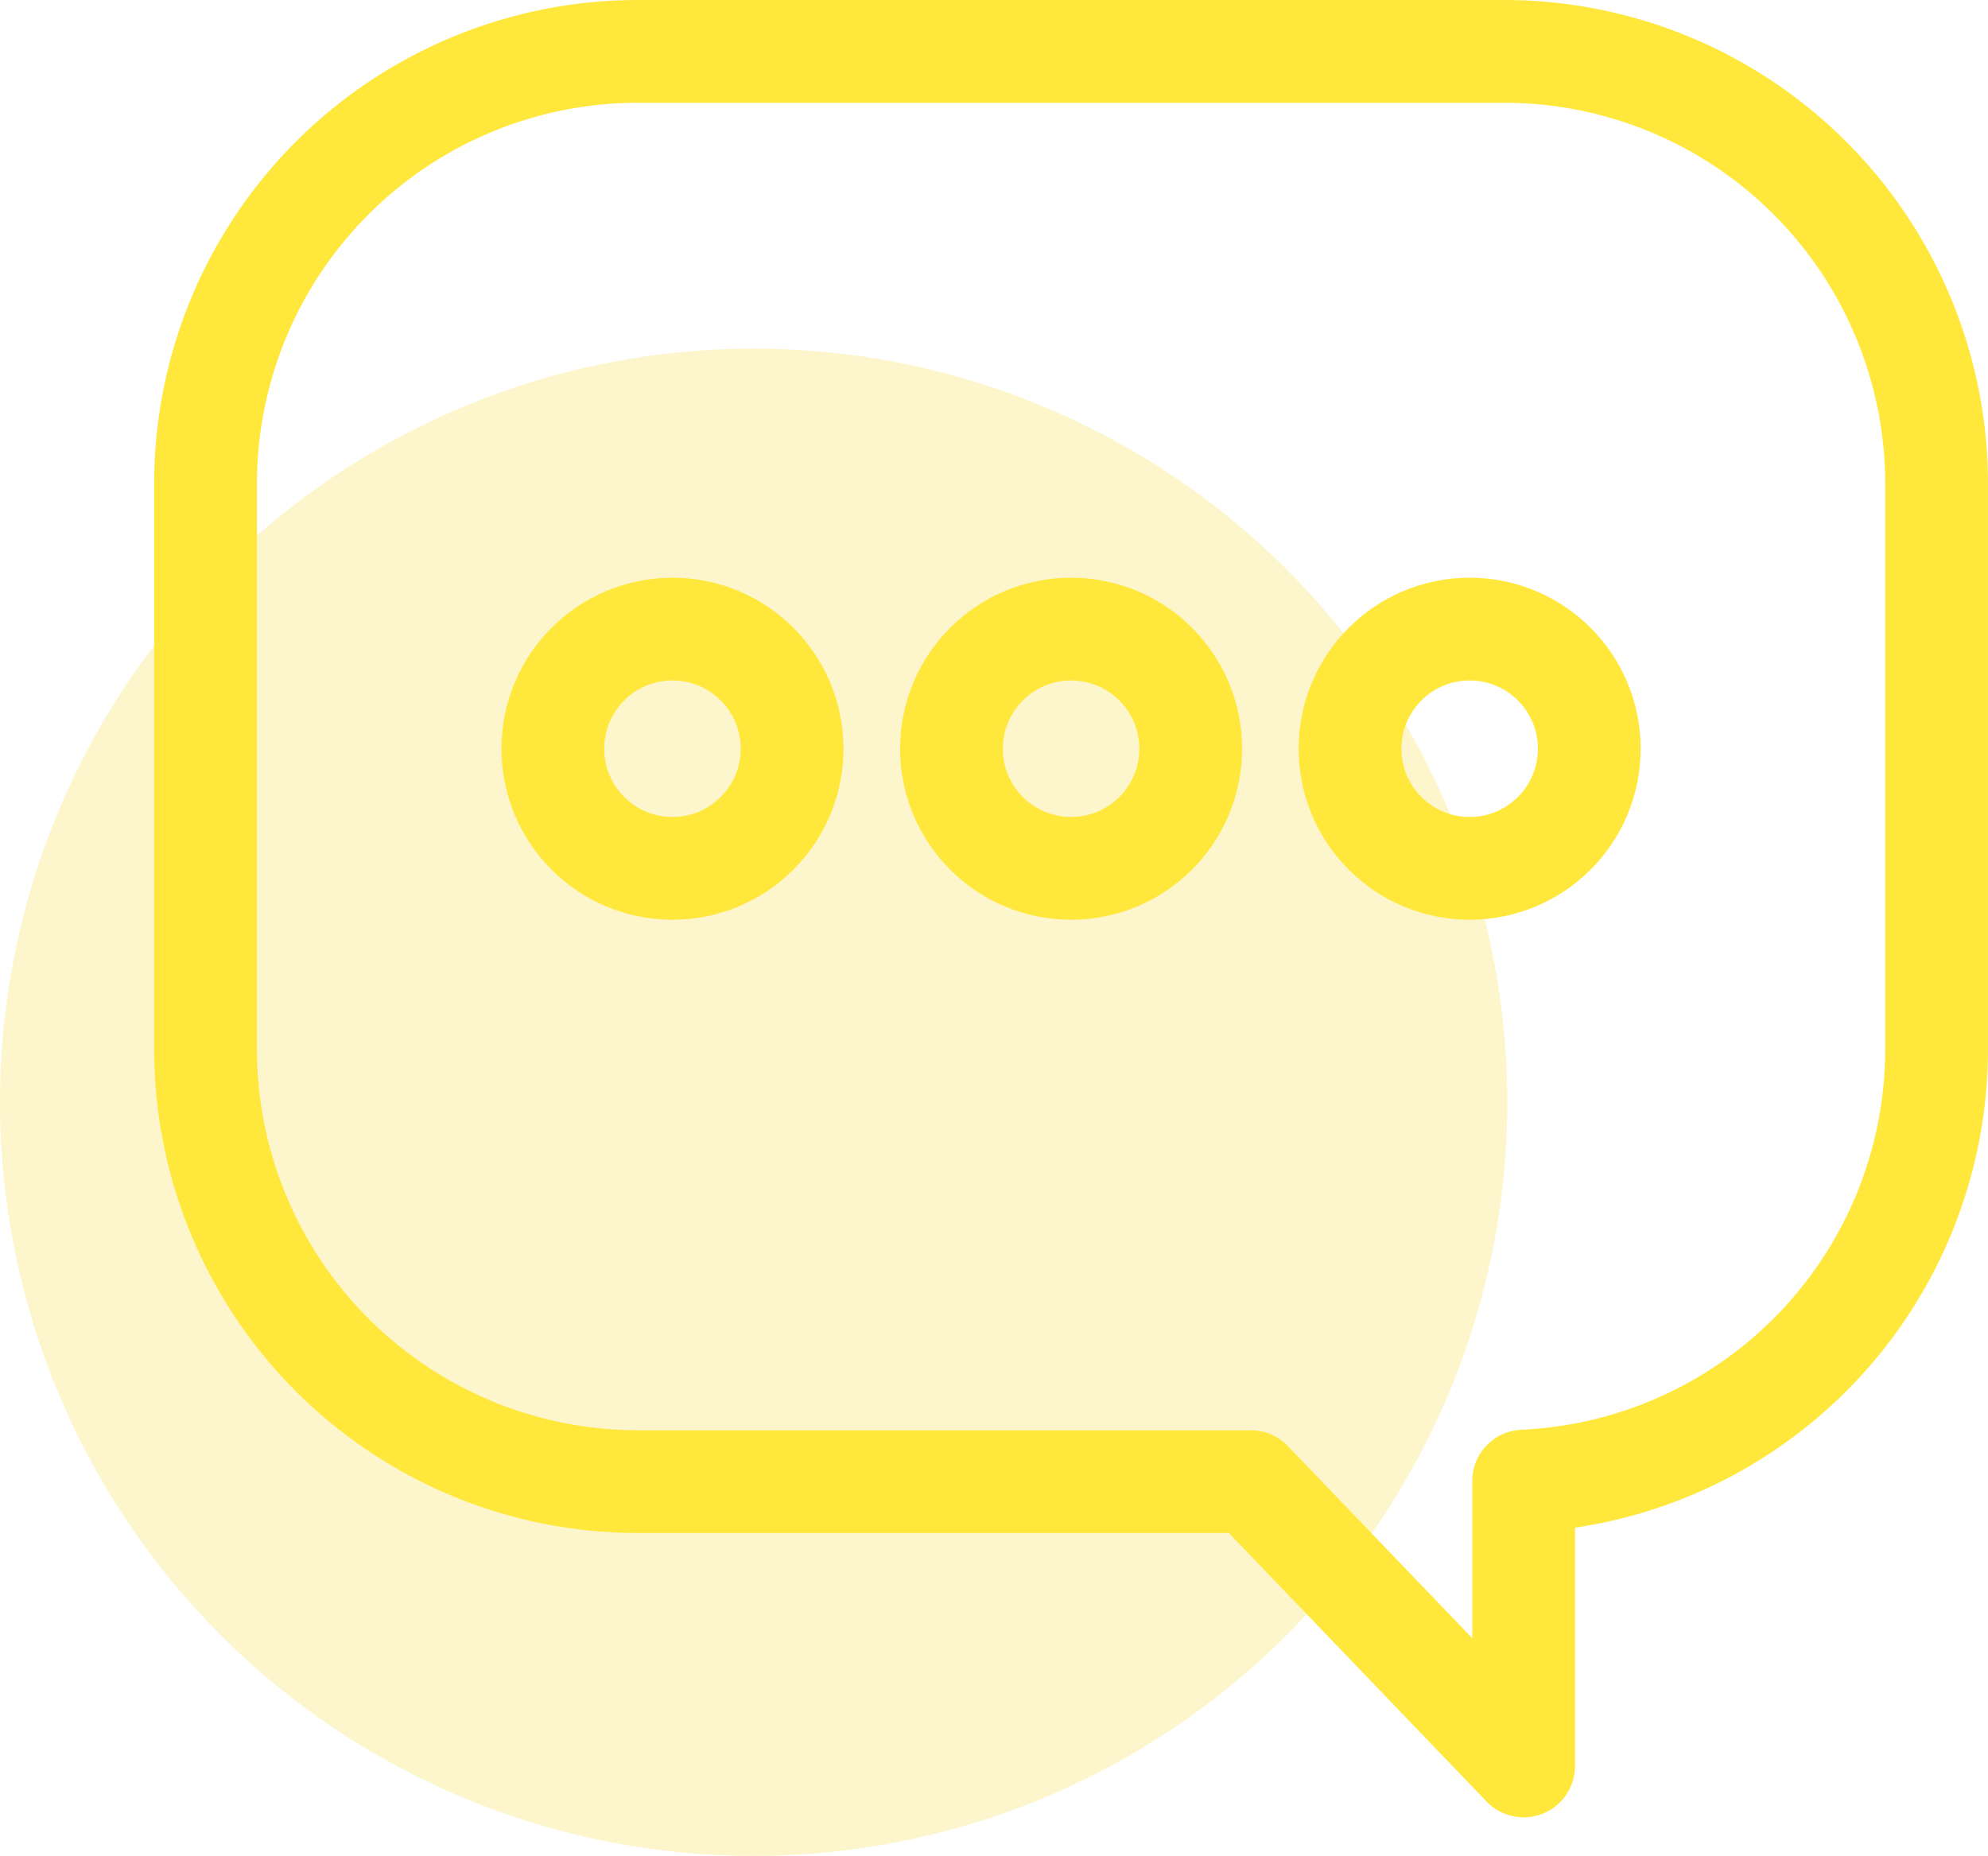
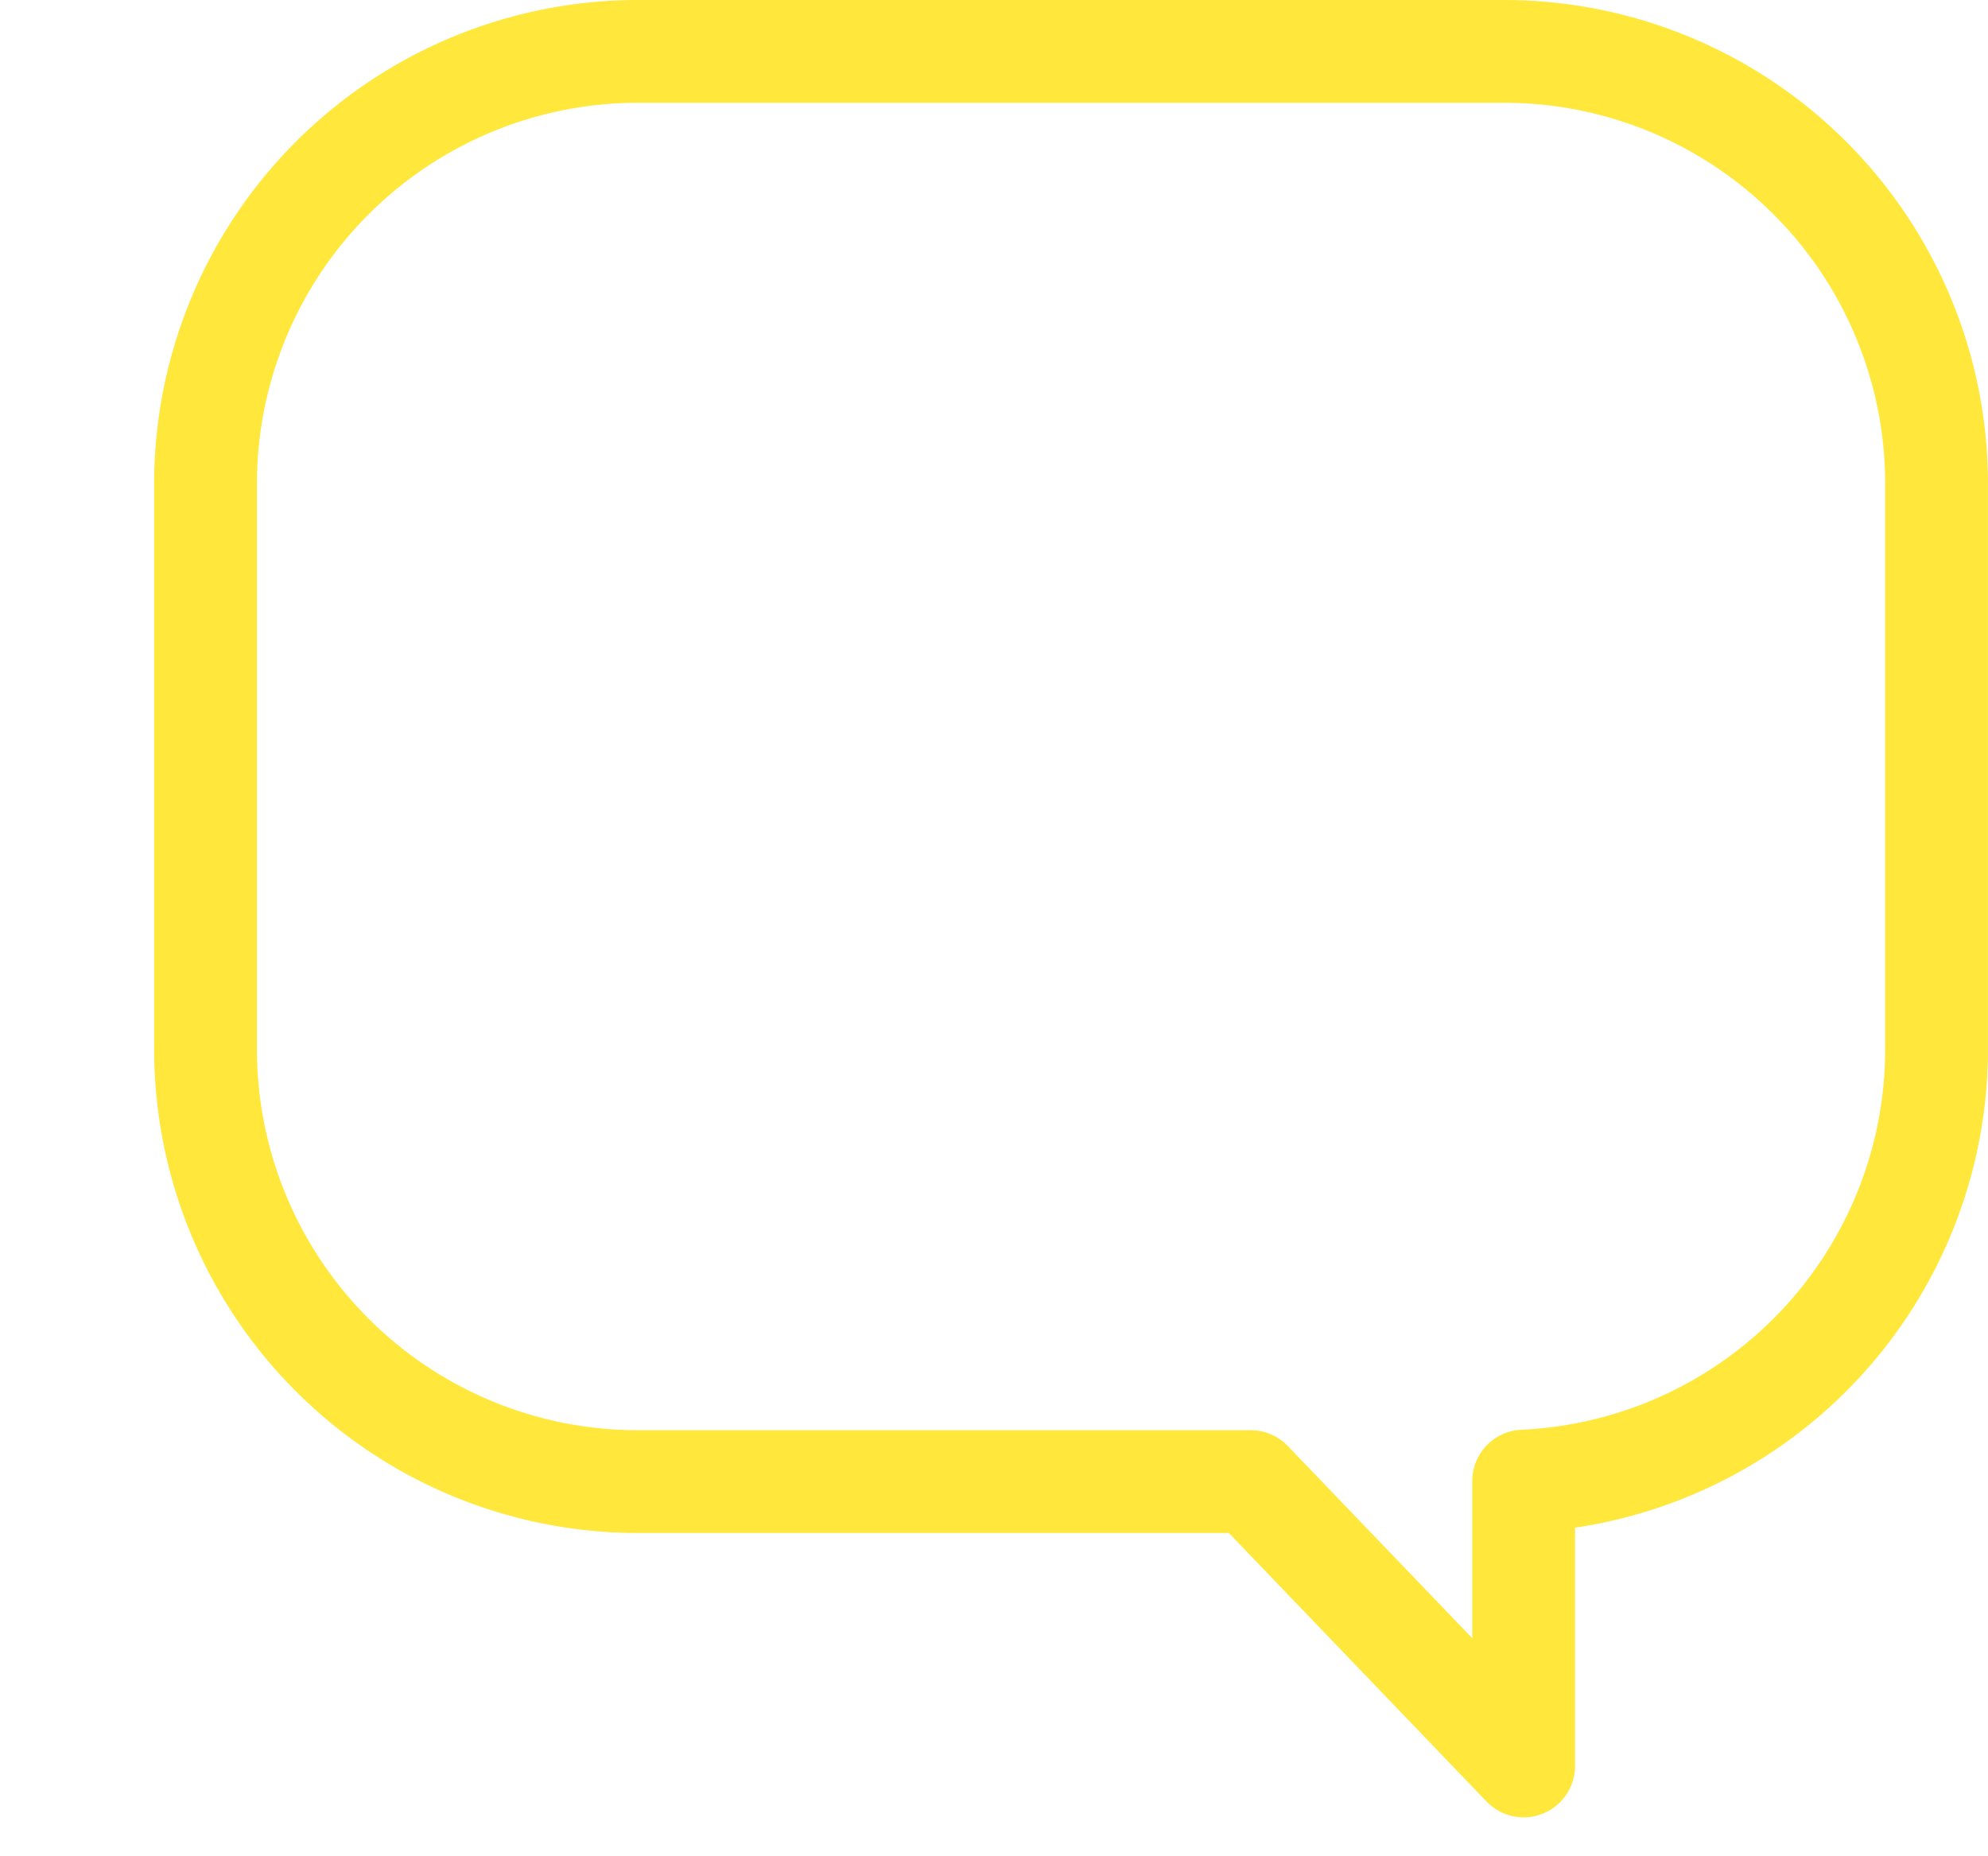
<svg xmlns="http://www.w3.org/2000/svg" width="58.032" height="54.176" viewBox="0 0 58.032 54.176">
  <g id="Groupe_1995" data-name="Groupe 1995" transform="translate(-1098 -2438.824)">
-     <circle id="Ellipse_18" data-name="Ellipse 18" cx="22" cy="22" r="22" transform="translate(1098 2449)" fill="rgba(249,211,0,0.2)" />
    <g id="Groupe_1833" data-name="Groupe 1833" transform="translate(635.15 1969.174)">
      <path id="Tracé_935" data-name="Tracé 935" d="M506.758,471.15H481.473a12.624,12.624,0,0,0-12.623,12.623v16.5A12.624,12.624,0,0,0,481.473,512.9h17.888l7.966,8.3v-8.316a12.623,12.623,0,0,0,12.054-12.61v-16.5A12.624,12.624,0,0,0,506.758,471.15Z" transform="translate(0 0)" fill="none" stroke="#ffe83b" stroke-linejoin="round" stroke-width="3" />
      <g id="Groupe_1832" data-name="Groupe 1832" transform="translate(478.988 488.014)">
-         <circle id="Ellipse_15" data-name="Ellipse 15" cx="3.492" cy="3.492" r="3.492" fill="none" stroke="#ffe83b" stroke-linecap="round" stroke-linejoin="round" stroke-width="3" />
-         <circle id="Ellipse_16" data-name="Ellipse 16" cx="3.492" cy="3.492" r="3.492" transform="translate(11.636)" fill="none" stroke="#ffe83b" stroke-linecap="round" stroke-linejoin="round" stroke-width="3" />
-         <circle id="Ellipse_17" data-name="Ellipse 17" cx="3.492" cy="3.492" r="3.492" transform="translate(23.271)" fill="none" stroke="#ffe83b" stroke-linecap="round" stroke-linejoin="round" stroke-width="3" />
-       </g>
+         </g>
    </g>
  </g>
</svg>